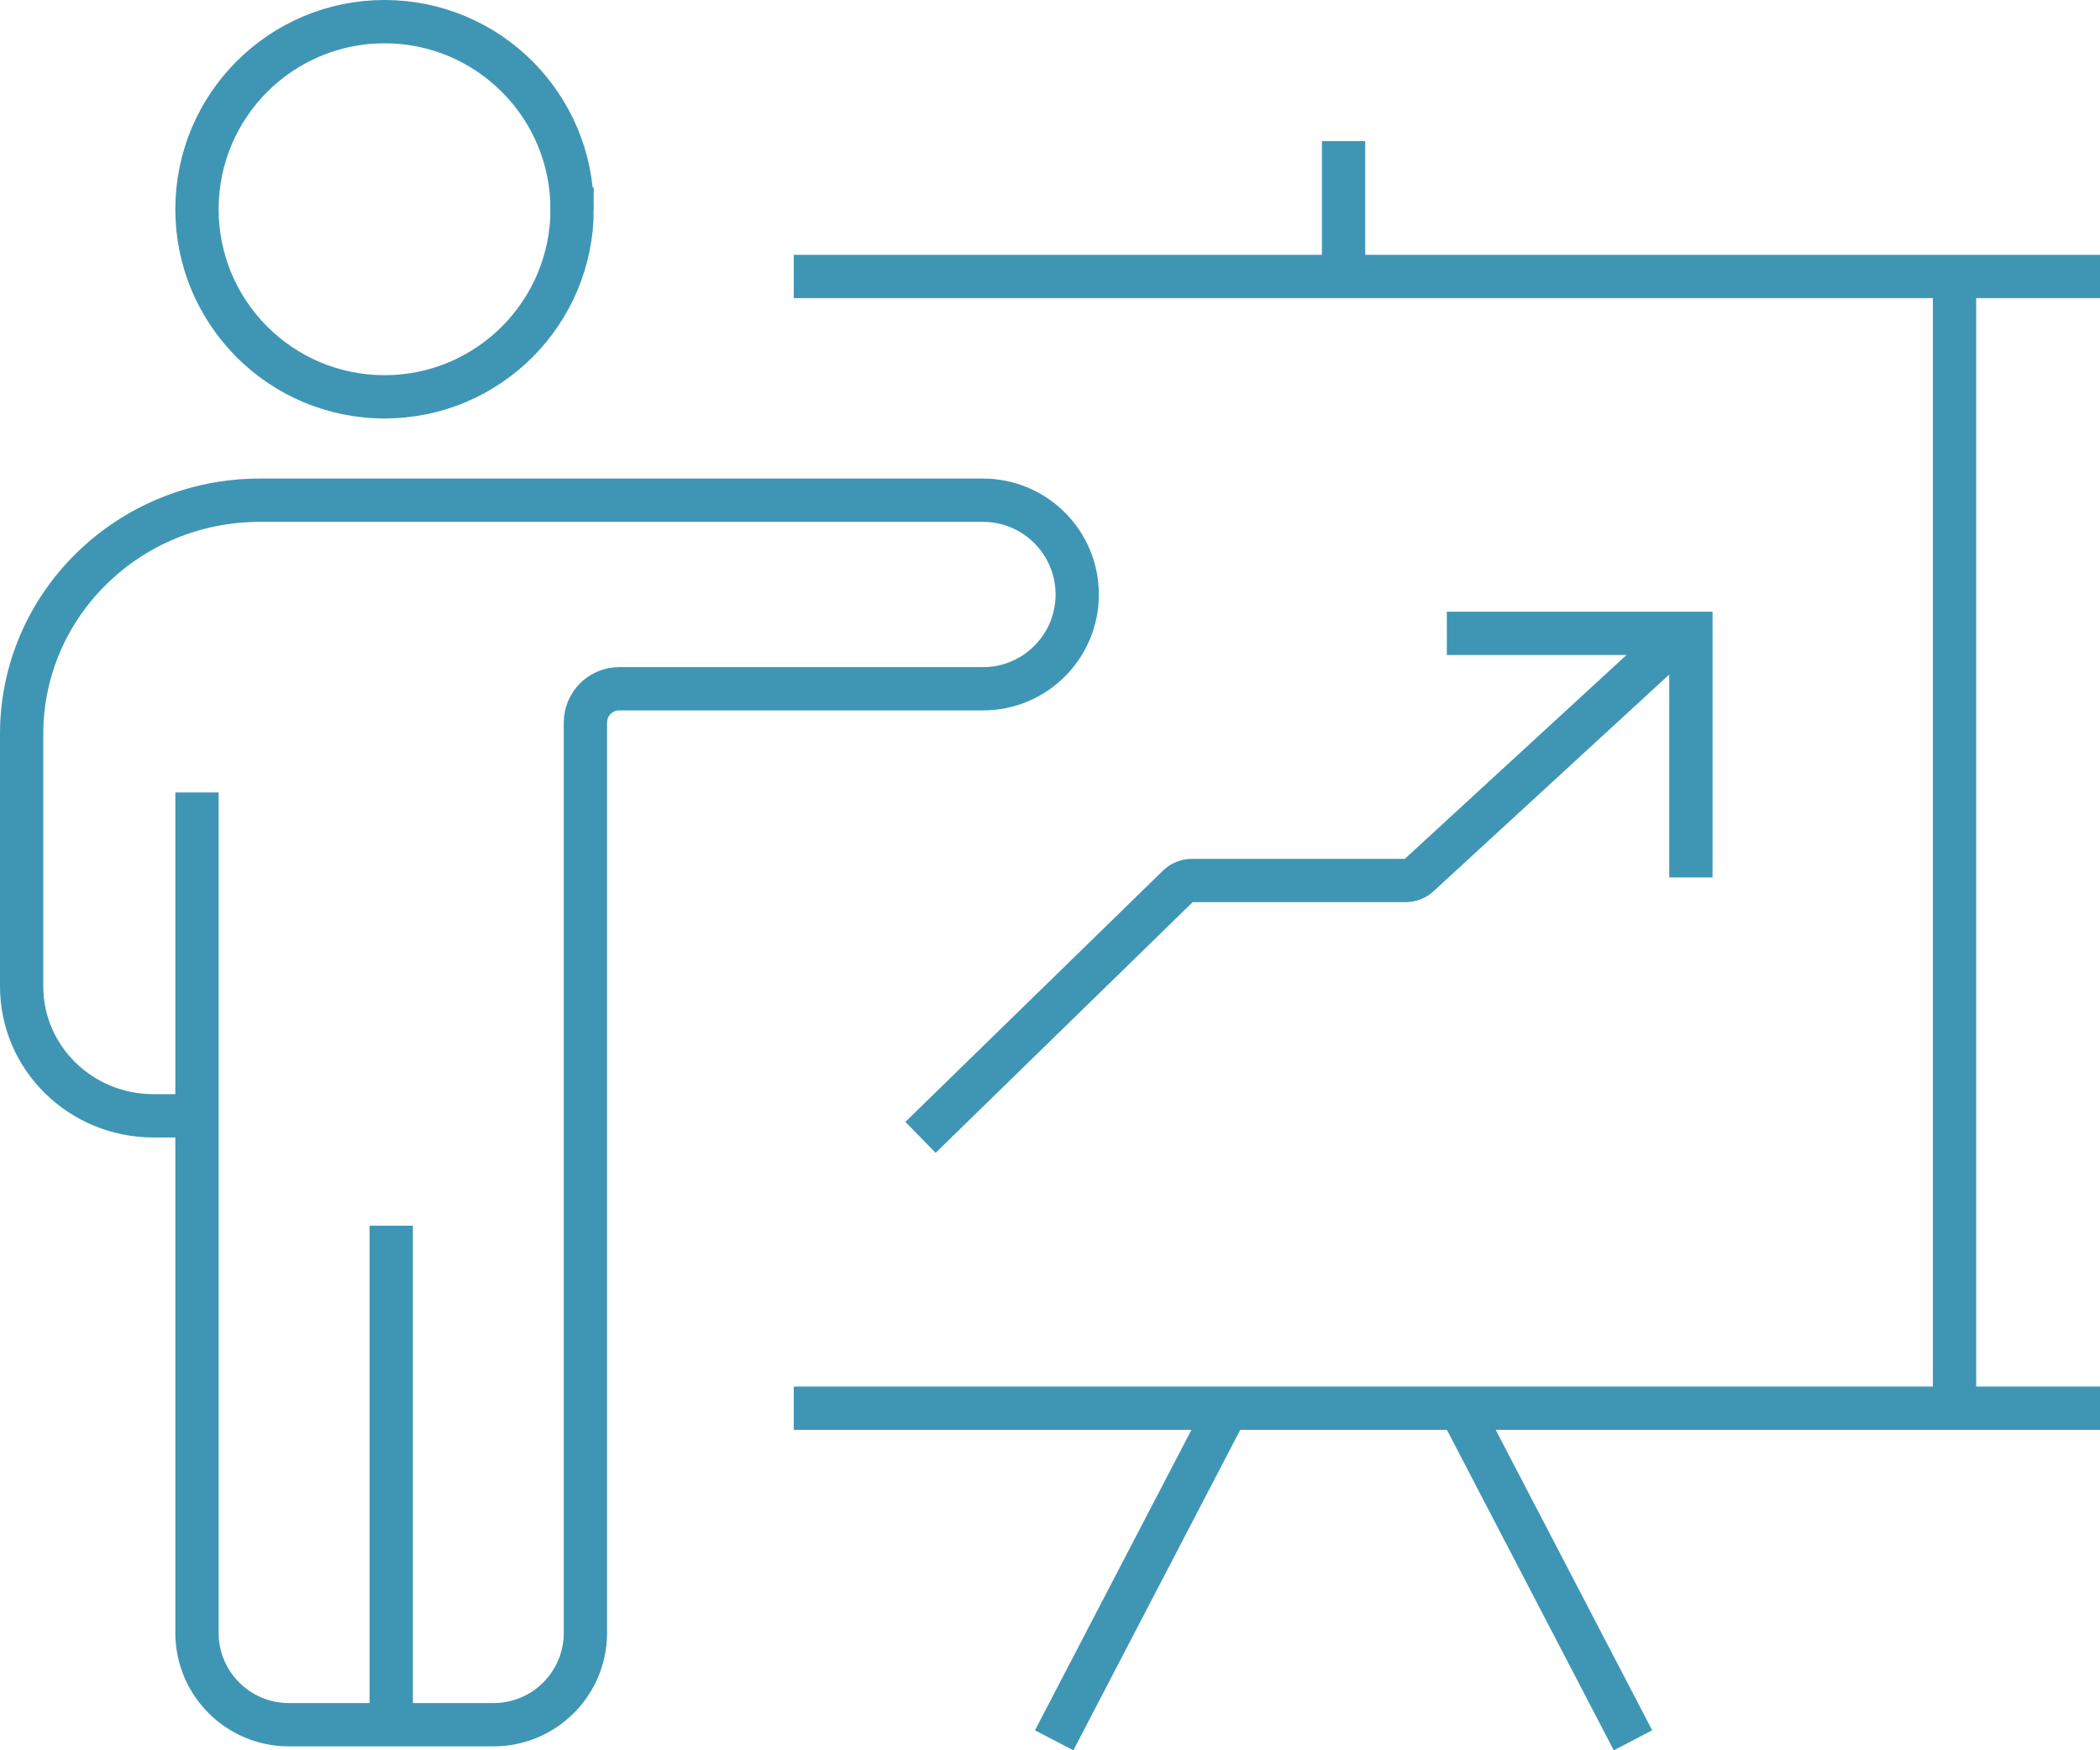
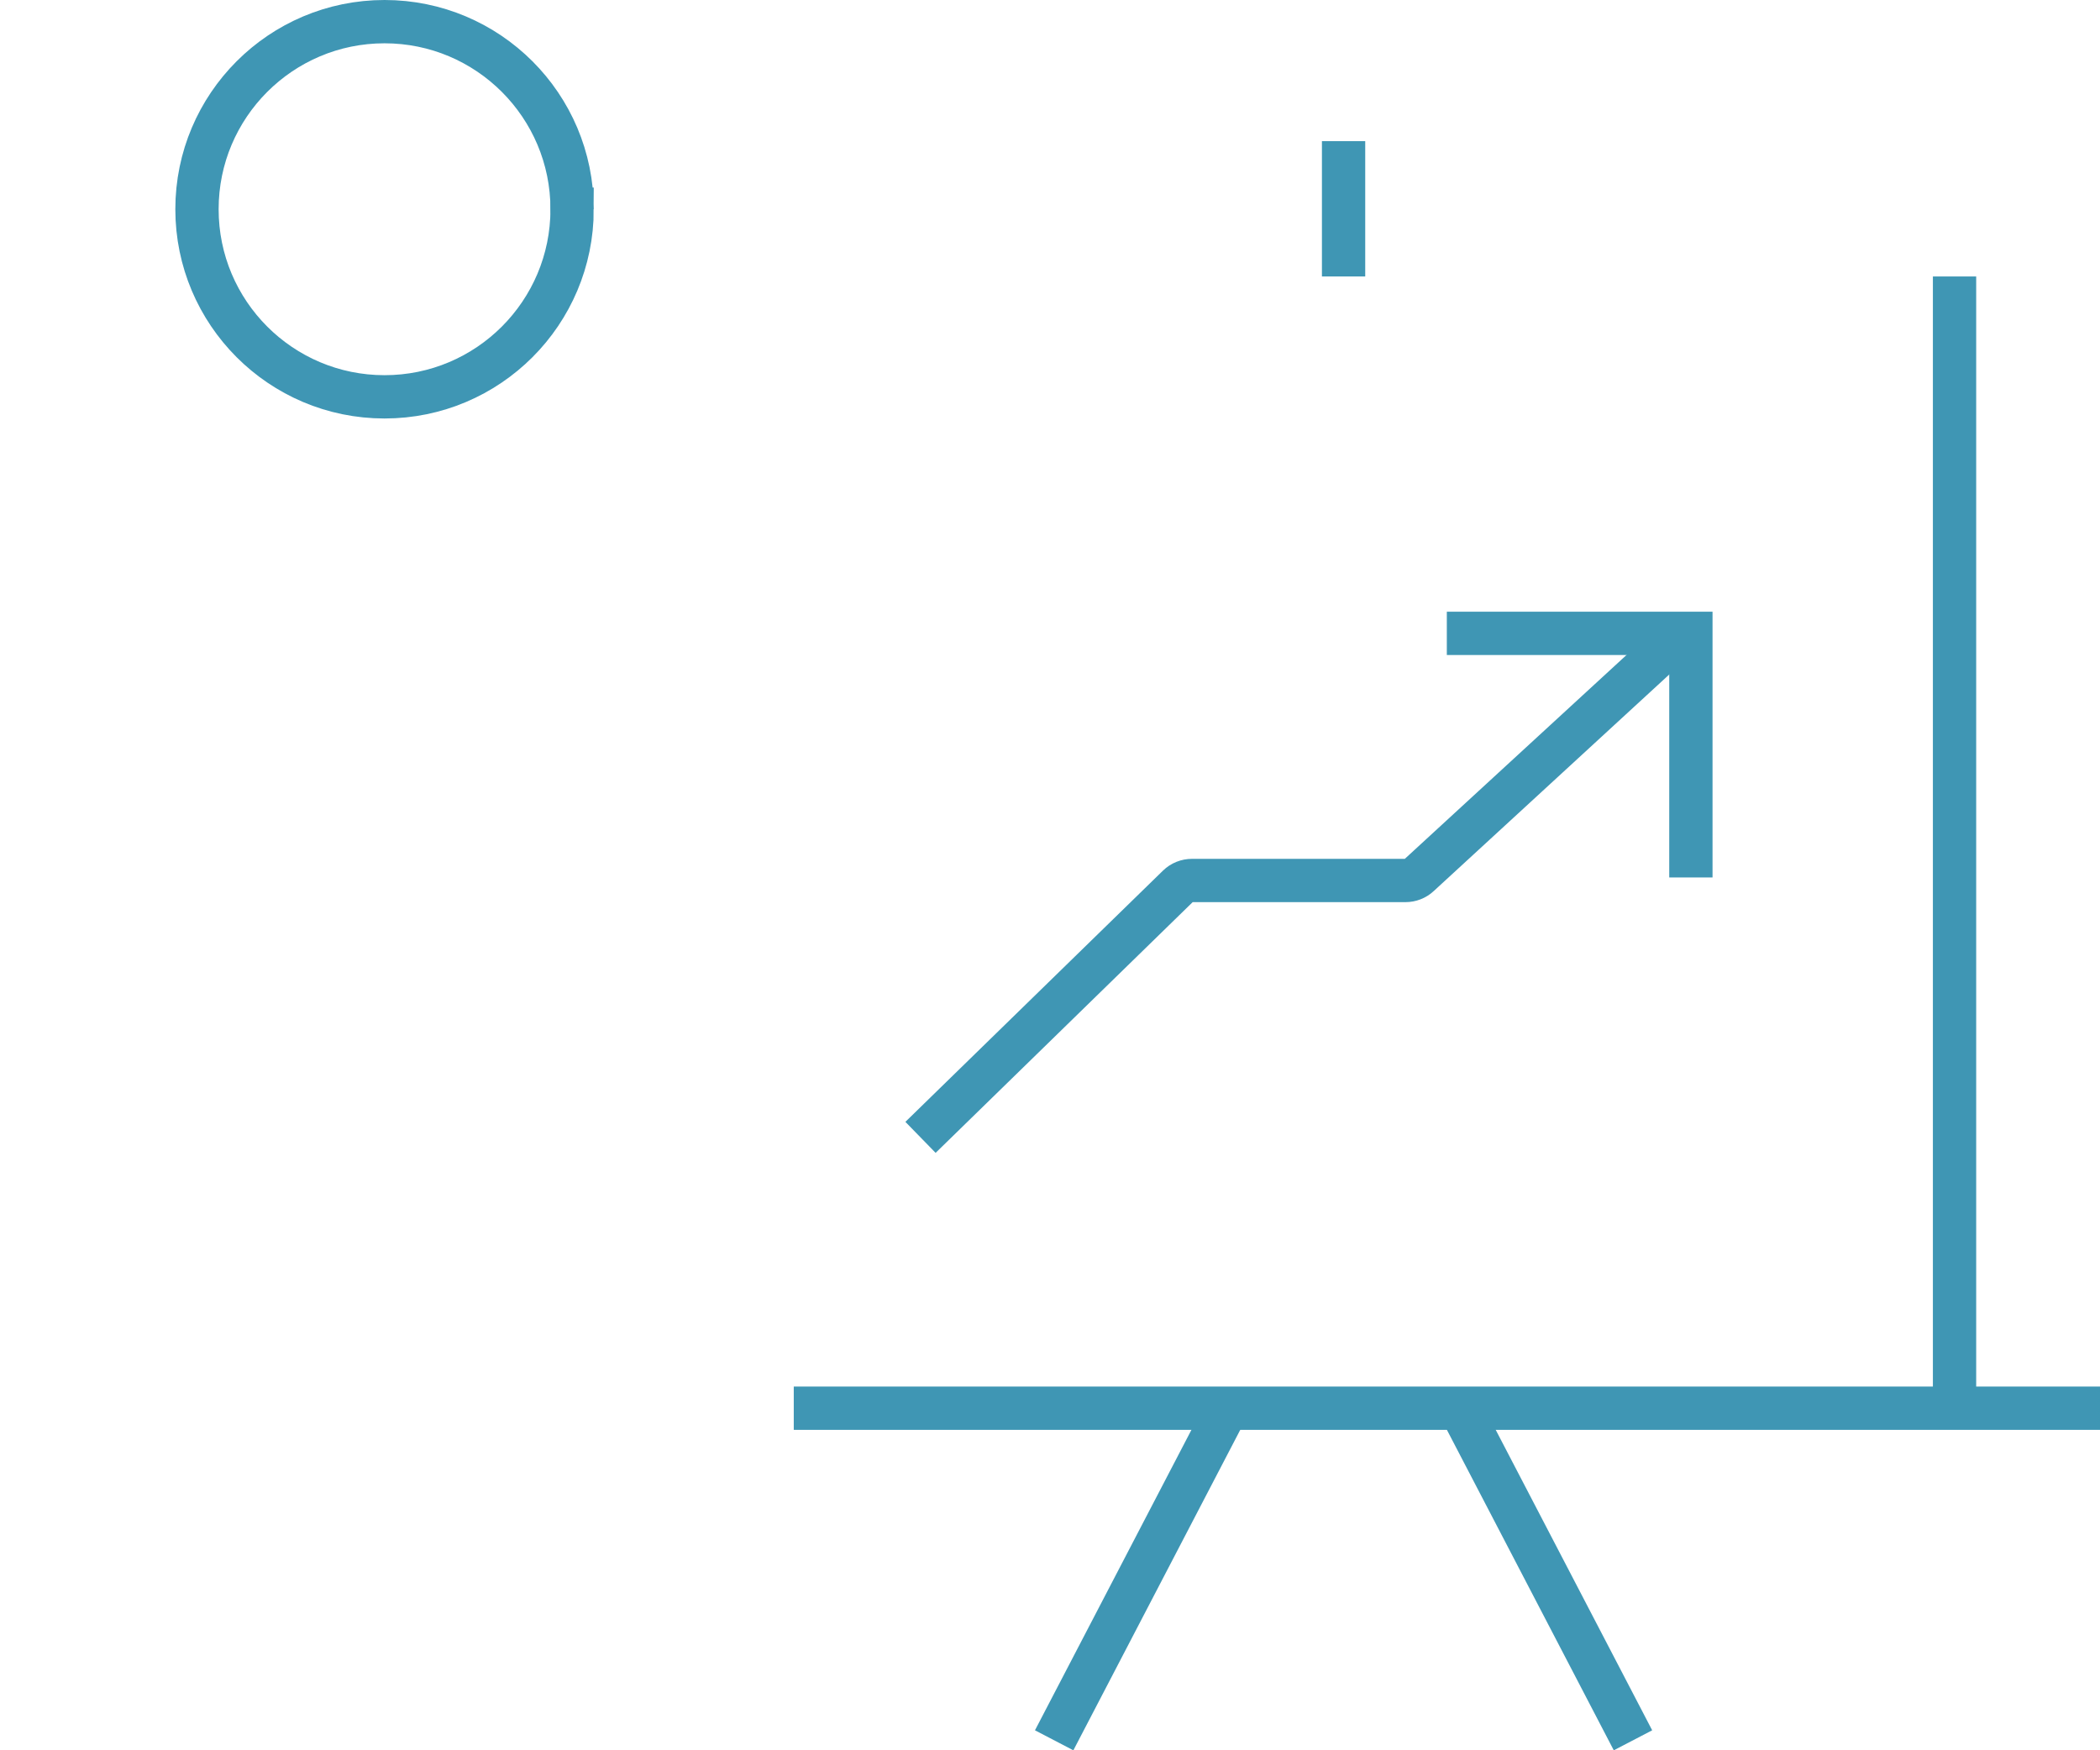
<svg xmlns="http://www.w3.org/2000/svg" id="Layer_2" viewBox="0 0 194.03 161.7">
  <defs>
    <style>.cls-1{fill:none;stroke:#3f96b4;stroke-miterlimit:10;stroke-width:4px;}</style>
  </defs>
  <g id="Layer_1-2">
    <path class="cls-1" d="M52.86,19.33c0,9.57-7.76,17.33-17.33,17.33s-17.33-7.76-17.33-17.33S25.96,2,35.53,2s17.33,7.76,17.33,17.33Z" />
-     <line class="cls-1" x1="36.15" y1="159.32" x2="36.15" y2="113.23" />
-     <path class="cls-1" d="M18.21,103.08h-4.03c-6.73,0-12.18-5.35-12.18-11.96v-23.31c0-11.93,9.85-21.6,22.01-21.6h66.81c4.81,0,8.71,3.9,8.71,8.71s-3.9,8.71-8.71,8.71h-33.61c-1.72,0-3.12,1.39-3.12,3.12v84.09c0,4.69-3.8,8.49-8.49,8.49h-18.91c-4.69,0-8.49-3.8-8.49-8.49v-77.63" />
-     <line class="cls-1" x1="73.34" y1="25.54" x2="194.03" y2="25.54" />
    <line class="cls-1" x1="73.34" y1="130.09" x2="194.03" y2="130.09" />
    <line class="cls-1" x1="180.59" y1="25.54" x2="180.59" y2="130.09" />
    <line class="cls-1" x1="124.14" y1="25.54" x2="124.14" y2="13.04" />
    <line class="cls-1" x1="113.38" y1="130.09" x2="97.4" y2="160.77" />
    <line class="cls-1" x1="134.9" y1="130.09" x2="150.88" y2="160.77" />
    <path class="cls-1" d="M85.05,105.07l23.8-23.21c.35-.34.81-.52,1.29-.52h19.72c.46,0,.91-.17,1.25-.49l24.3-22.34" />
    <polyline class="cls-1" points="156.23 81.06 156.23 58.51 133.68 58.51" />
  </g>
</svg>